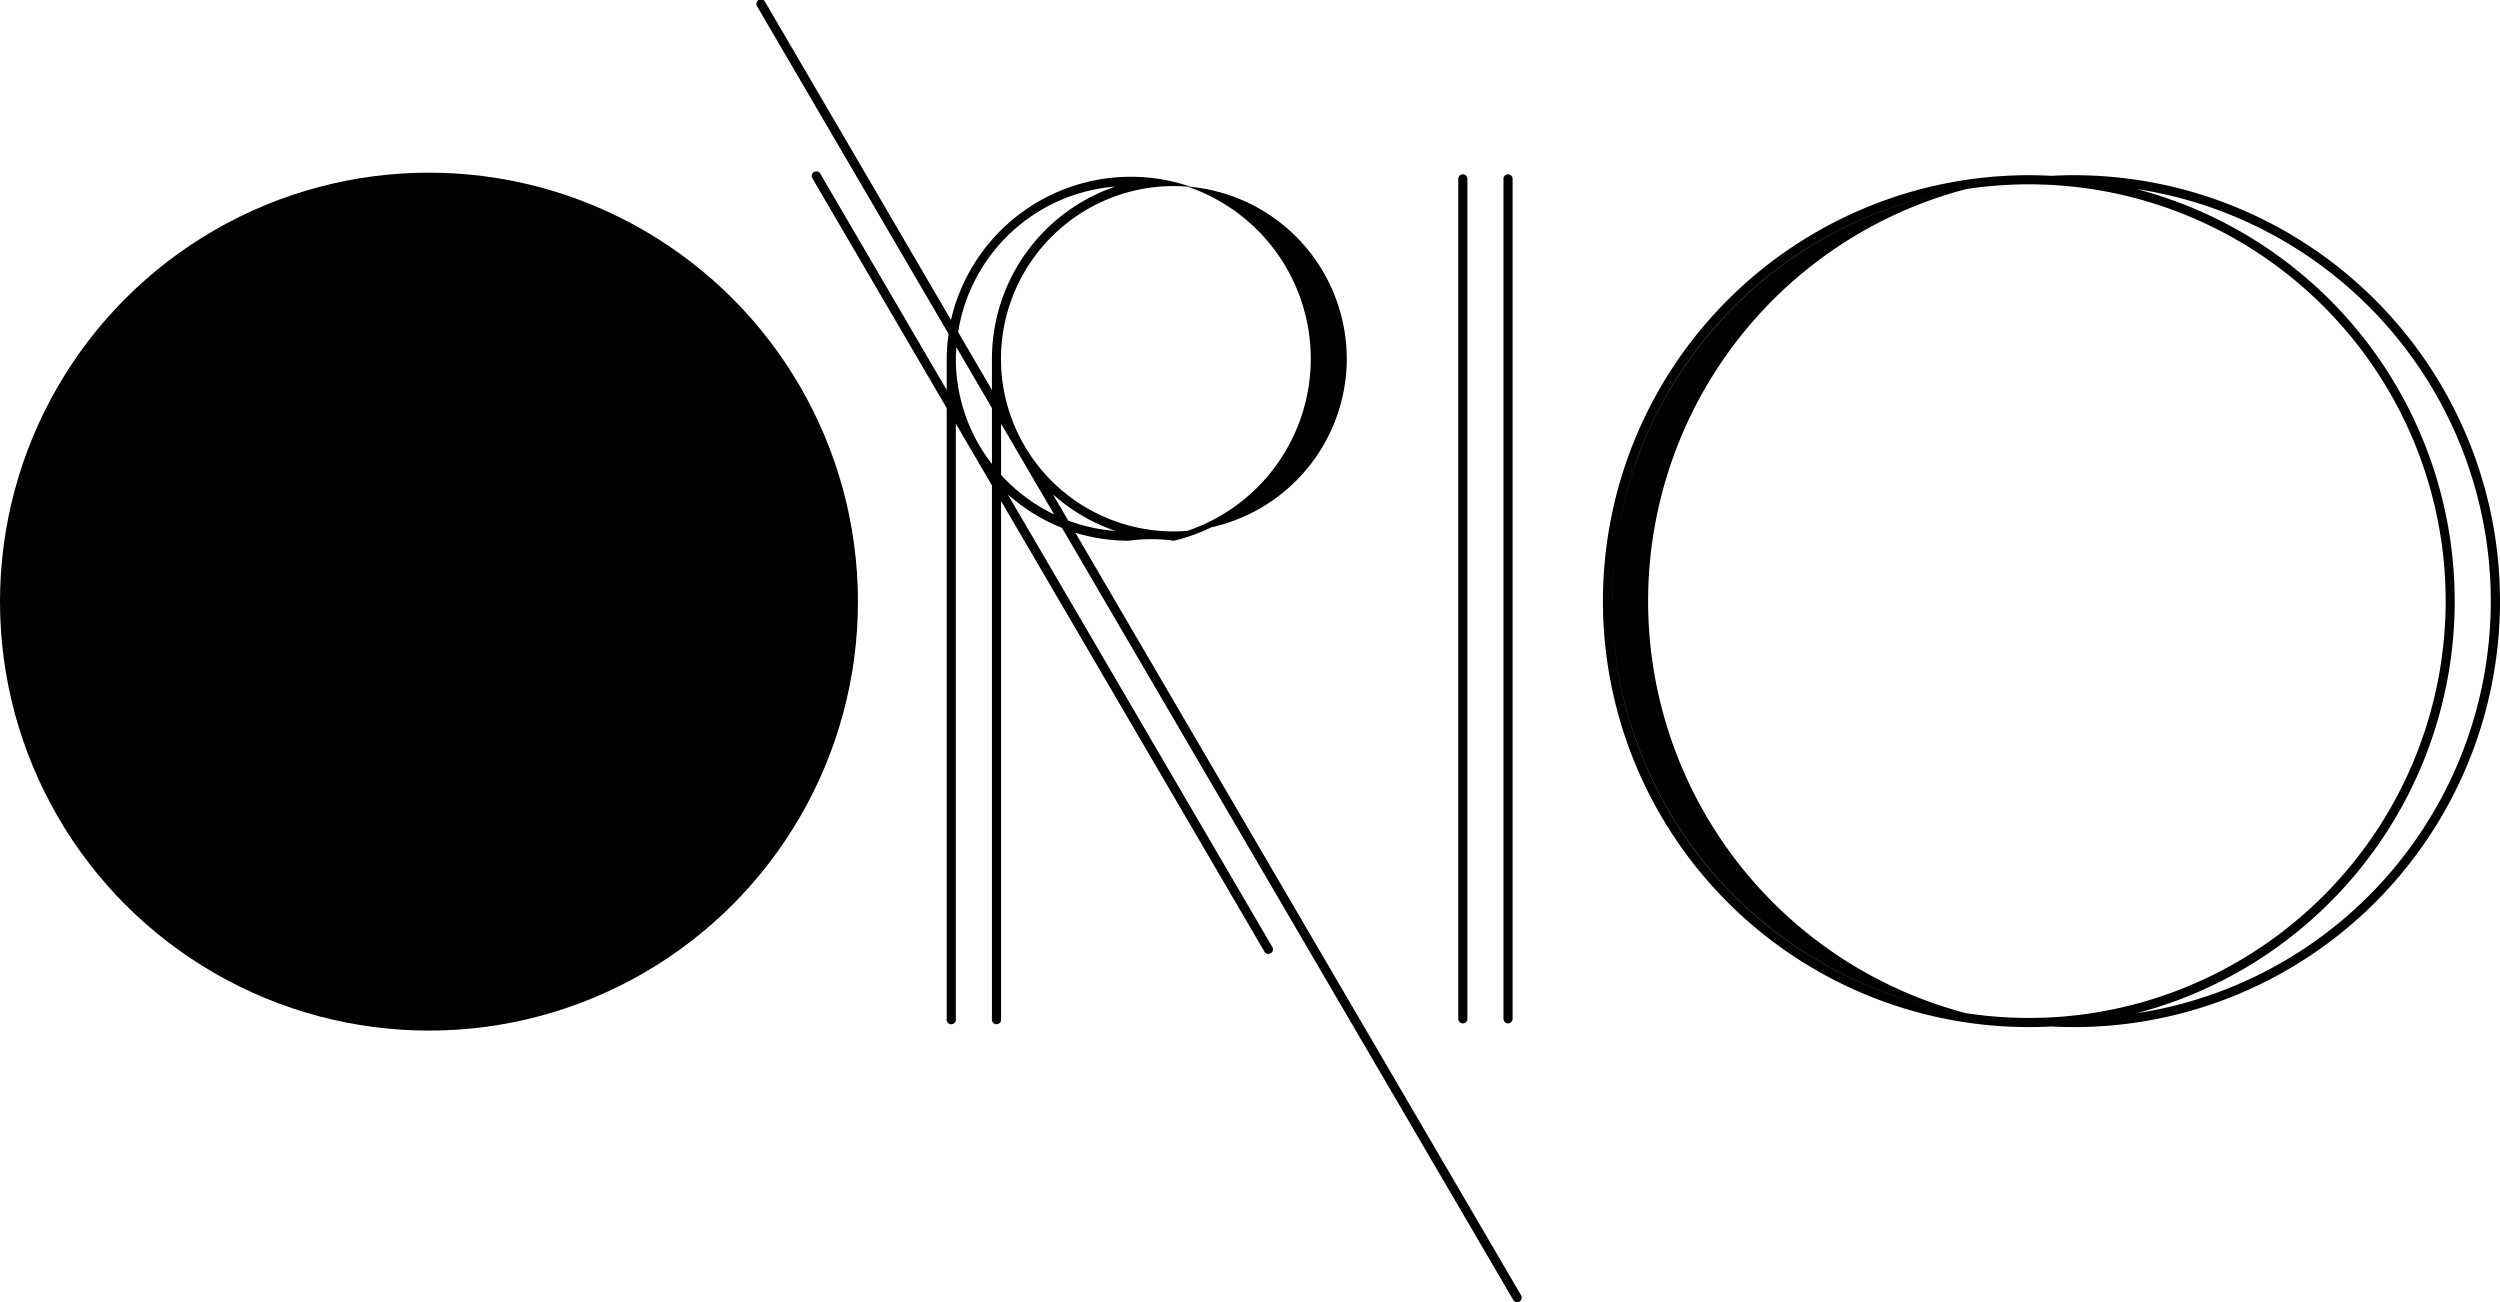
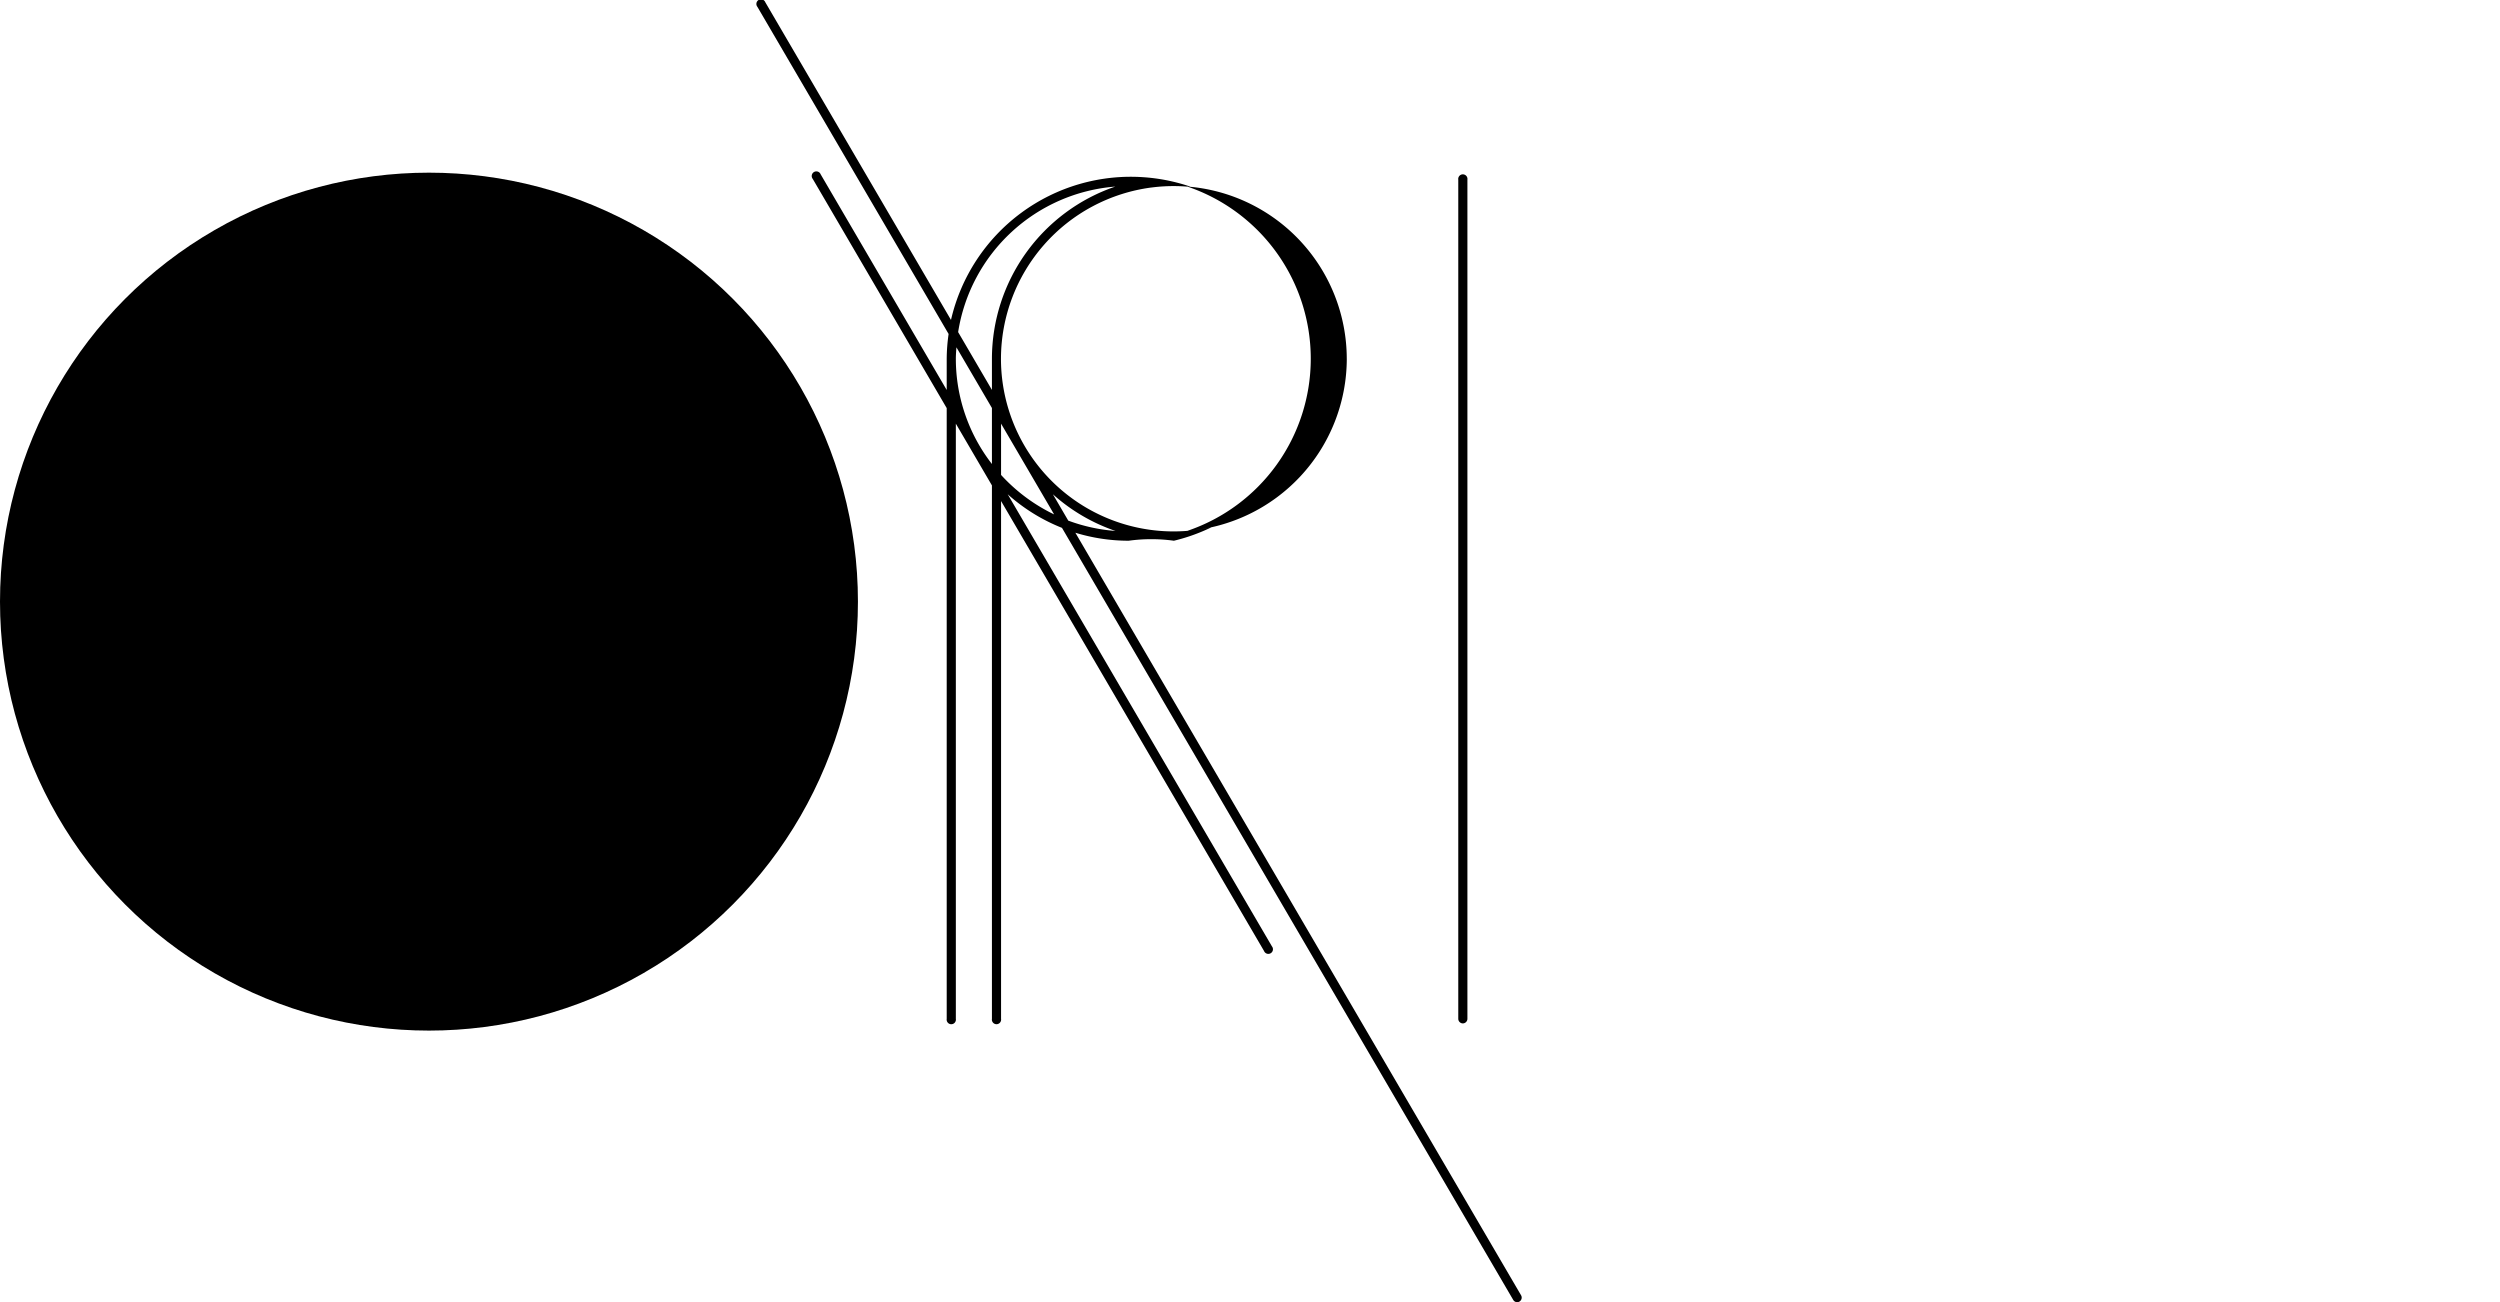
<svg xmlns="http://www.w3.org/2000/svg" width="108.085" height="56.299" viewBox="0 0 108.085 56.299">
  <g id="Group_756" data-name="Group 756" transform="translate(0)">
    <g id="Group_756-2" data-name="Group 756">
-       <path id="Path_1060" data-name="Path 1060" d="M736.876,1215.061a.2.2,0,0,0,.2-.2v-36.277a.2.2,0,1,0-.395,0v36.277A.2.2,0,0,0,736.876,1215.061Z" transform="translate(-671.68 -1170.815)" />
      <path id="Path_1061" data-name="Path 1061" d="M668.646,1182.225a7.849,7.849,0,0,0,2.306.346,7.122,7.122,0,0,1,1.955,0,7.978,7.978,0,1,0-9.638-9.546l-8.028-13.735a.2.2,0,1,0-.341.2l8.266,14.142a7.81,7.81,0,0,0-.082,1.072v1.35l-5.45-9.325a.2.2,0,1,0-.341.2l5.791,9.908v26.406a.2.2,0,1,0,.395,0V1177.51l1.56,2.669v23.063a.2.2,0,1,0,.395,0v-22.387l11.369,19.452a.2.2,0,1,0,.341-.2l-11.423-19.545a7.867,7.867,0,0,0,2.347,1.453l19.508,33.377a.2.2,0,0,0,.17.1.194.194,0,0,0,.1-.027.2.2,0,0,0,.071-.27Zm-.31-.53-.661-1.132a7.853,7.853,0,0,0,2.706,1.585A7.434,7.434,0,0,1,668.336,1181.7Zm3.594-14.394a7.465,7.465,0,1,1-6.5,7.4A7.479,7.479,0,0,1,671.93,1167.3Zm8.451,7.4a7.479,7.479,0,0,1-6.9,7.445,7.858,7.858,0,0,0,0-14.889A7.478,7.478,0,0,1,680.38,1174.7Zm-10-7.444a7.876,7.876,0,0,0-5.342,7.444v1.35l-1.461-2.5A7.476,7.476,0,0,1,670.381,1167.259Zm-5.342,9.576v2.421a7.428,7.428,0,0,1-1.56-4.552c0-.167.014-.33.025-.494Zm.395,2.89v-2.214l2.294,3.924A7.508,7.508,0,0,1,665.433,1179.725Z" transform="translate(-622.154 -1159.193)" />
-       <path id="Path_1062" data-name="Path 1062" d="M767.949,1178.39c-.328,0-.654.01-.977.027-.324-.017-.65-.027-.977-.027a18.415,18.415,0,0,0,0,36.83c.328,0,.654-.01.977-.026.324.017.649.026.977.026a18.415,18.415,0,1,0,0-36.83Zm-.977,36.408a18.02,18.02,0,1,1,17.043-17.993A18.042,18.042,0,0,1,766.971,1214.8Zm-19-17.993a18.048,18.048,0,0,1,15.319-17.817,18.416,18.416,0,0,0,0,35.634A18.048,18.048,0,0,1,747.974,1196.8Zm22.676,17.817a18.416,18.416,0,0,0,0-35.634,18.021,18.021,0,0,1,0,35.634Z" transform="translate(-678.279 -1170.815)" />
      <path id="Path_1063" data-name="Path 1063" d="M731.923,1215.061a.2.2,0,0,0,.2-.2v-36.277a.2.2,0,1,0-.395,0v36.277A.2.2,0,0,0,731.923,1215.061Z" transform="translate(-668.681 -1170.815)" />
      <circle id="Ellipse_31" data-name="Ellipse 31" cx="18.546" cy="18.546" r="18.546" transform="translate(0 7.465)" />
    </g>
  </g>
</svg>